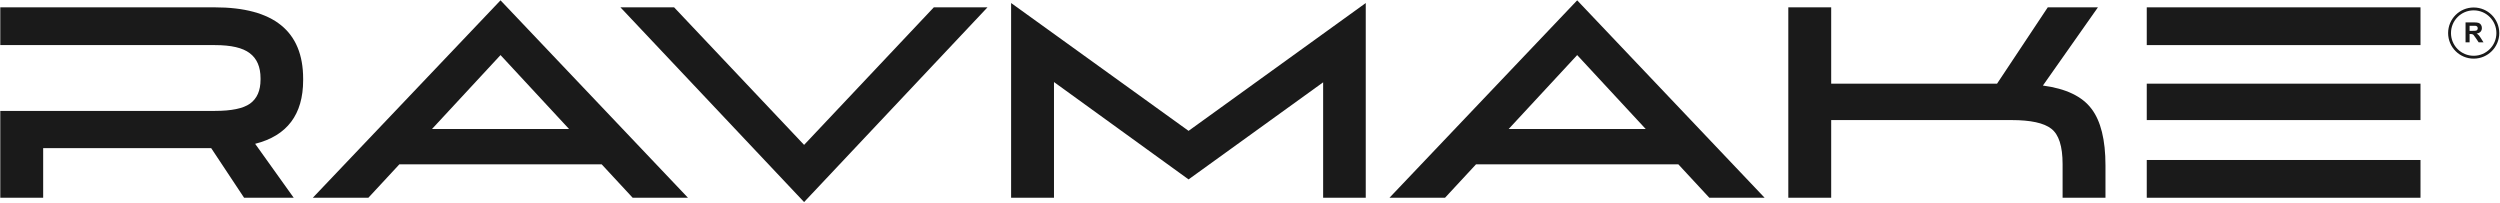
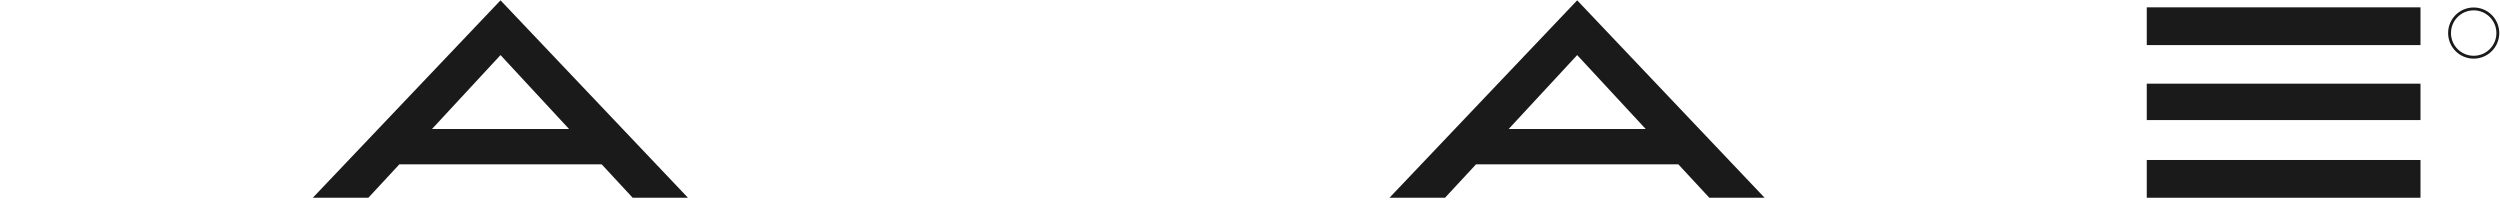
<svg xmlns="http://www.w3.org/2000/svg" fill="none" viewBox="0 0 2444 198" height="198" width="2444">
  <circle stroke-width="2.8" stroke="#1A1A1A" r="23.6" cy="32.322" cx="2418.28" />
-   <path fill="#1A1A1A" d="M2410.32 41.413V21.891H2418.62C2420.71 21.891 2422.22 22.068 2423.16 22.423C2424.11 22.77 2424.87 23.391 2425.44 24.288C2426.01 25.184 2426.29 26.21 2426.29 27.364C2426.29 28.829 2425.86 30.041 2425 30.999C2424.14 31.949 2422.85 32.548 2421.14 32.797C2421.99 33.294 2422.69 33.84 2423.24 34.435C2423.8 35.03 2424.55 36.086 2425.49 37.604L2427.88 41.413H2423.16L2420.31 37.165C2419.3 35.647 2418.61 34.693 2418.23 34.302C2417.86 33.902 2417.47 33.632 2417.05 33.489C2416.63 33.339 2415.97 33.263 2415.07 33.263H2414.27V41.413H2410.32ZM2414.27 30.147H2417.18C2419.07 30.147 2420.25 30.067 2420.73 29.907C2421.2 29.747 2421.56 29.472 2421.83 29.082C2422.1 28.691 2422.23 28.203 2422.23 27.617C2422.23 26.96 2422.05 26.432 2421.7 26.032C2421.35 25.624 2420.86 25.366 2420.22 25.26C2419.9 25.215 2418.94 25.193 2417.34 25.193H2414.27V30.147Z" />
  <path fill="#1A1A1A" d="M2098.67 193.314V7.177H2366.28V44.088H2098.67V81.79H2366.28V117.383H2098.67V156.403H2366.28V193.314H2098.67Z" />
-   <path fill="#1A1A1A" d="M1997.14 83.636C2019.64 86.624 2035.46 94.182 2044.6 106.31C2053.74 118.262 2058.31 136.717 2058.31 161.676V193.314H2016.39V160.358C2016.39 142.957 2012.7 131.444 2005.31 125.82C1998.11 120.195 1985.19 117.383 1966.56 117.383H1790.17V193.314H1748.25V7.177H1790.17V81.79H1952.32L2001.89 7.177H2050.93L1997.14 83.636Z" />
  <path fill="#1A1A1A" d="M1671.04 193.315L1640.72 160.622H1442.98L1412.66 193.315H1358.35L1541.85 0.322L1725.09 193.315H1671.04ZM1474.89 126.084H1608.82L1541.85 53.843L1474.89 126.084Z" />
-   <path fill="#1A1A1A" d="M988.456 193.315V2.959L1161.94 127.93L1335.16 2.959V193.315H1293.5V80.472L1161.94 175.387L1030.38 80.209V193.315H988.456Z" />
-   <path fill="#1A1A1A" d="M786.081 197.533L606.534 7.177H659.001L786.081 141.639L912.897 7.177H965.363L786.081 197.533Z" />
  <path fill="#1A1A1A" d="M618.497 193.315L588.177 160.622H390.439L360.119 193.315H305.807L489.308 0.322L672.546 193.315H618.497ZM422.341 126.084H556.276L489.308 53.843L422.341 126.084Z" />
-   <path fill="#1A1A1A" d="M296.359 78.362C296.359 111.934 280.716 132.675 249.43 140.584L287.132 193.314H238.62L206.454 144.803H42.2V193.314H0.279V7.177H209.882C267.534 7.177 296.359 30.466 296.359 77.044V78.362ZM254.703 77.835V76.517C254.703 65.444 251.187 57.27 244.156 51.997C237.302 46.724 225.965 44.088 210.146 44.088H0.279V108.419H210.146C226.316 108.419 237.741 106.046 244.42 101.3C251.275 96.379 254.703 88.557 254.703 77.835Z" />
</svg>